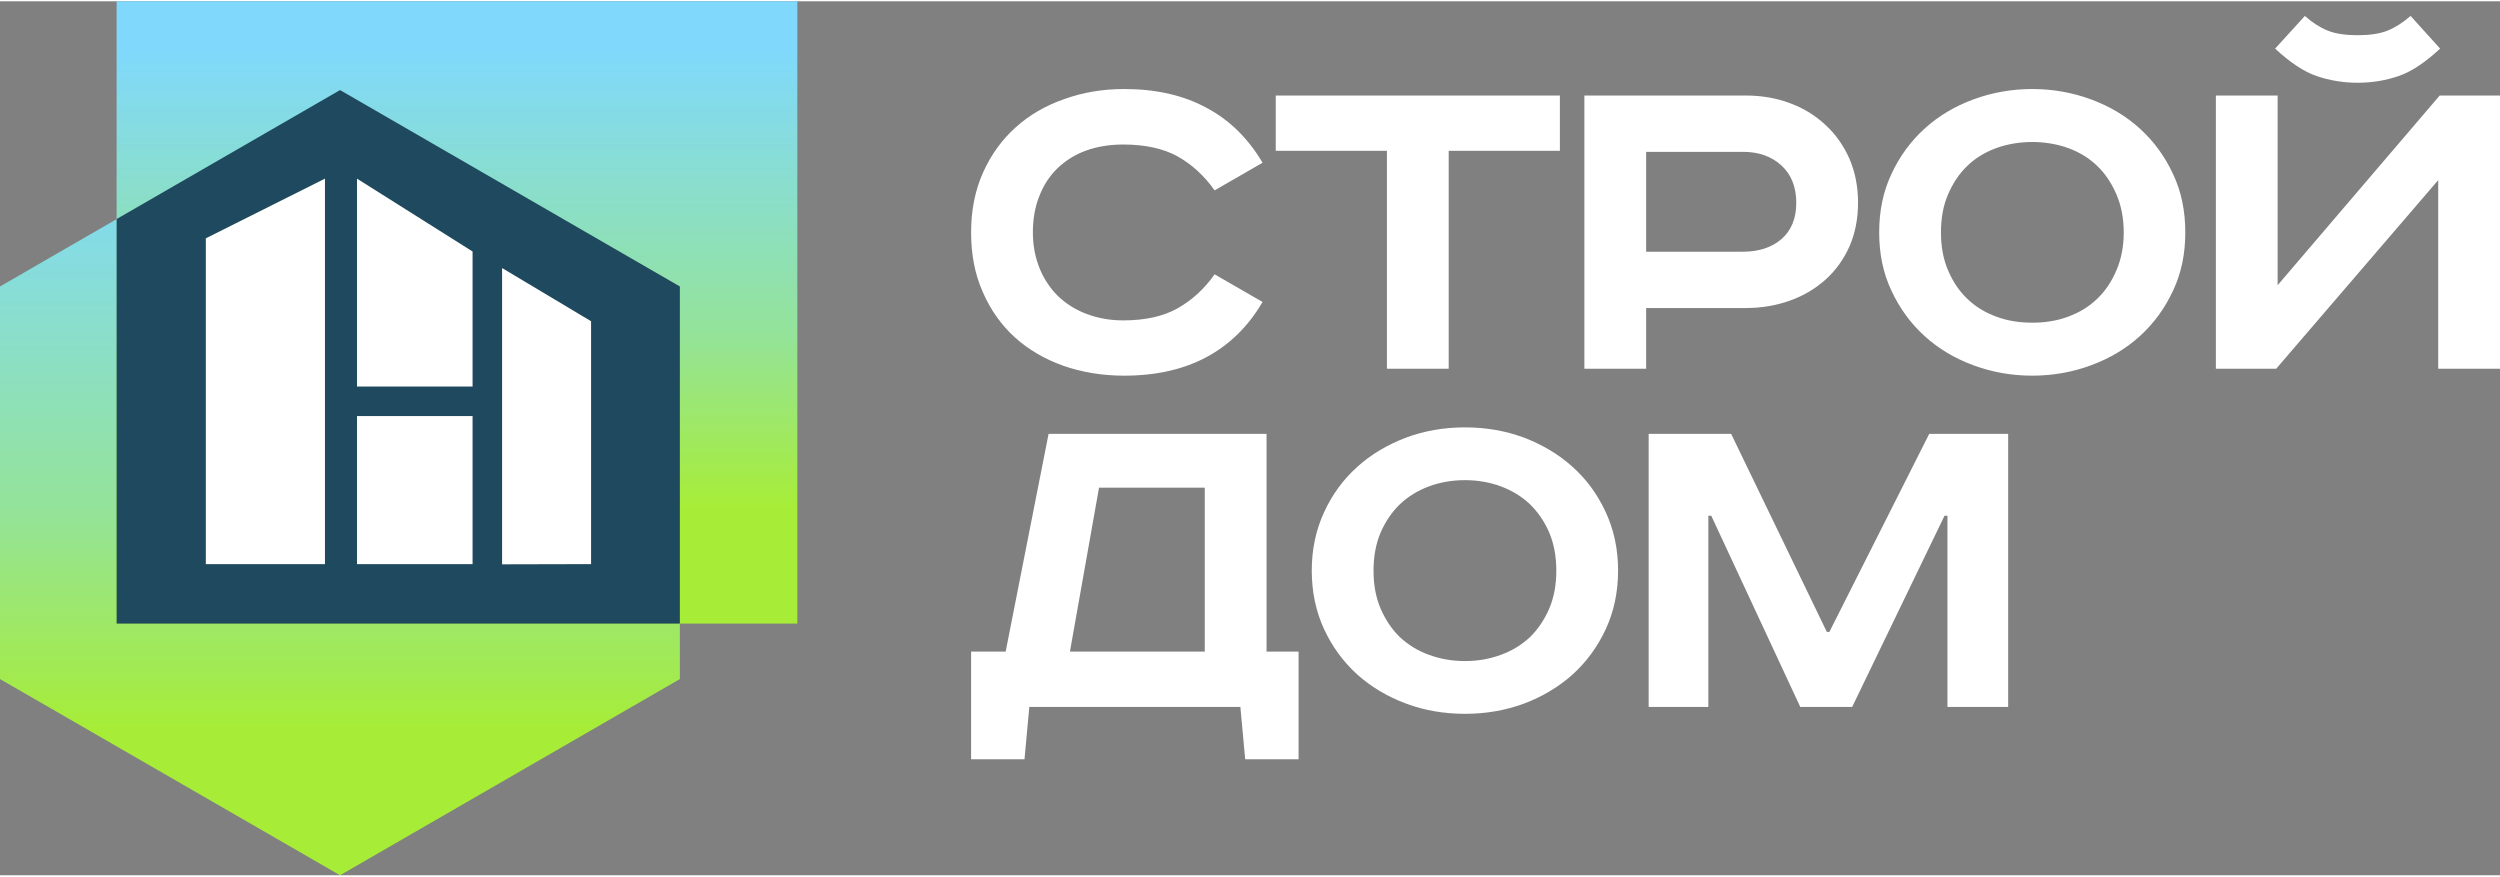
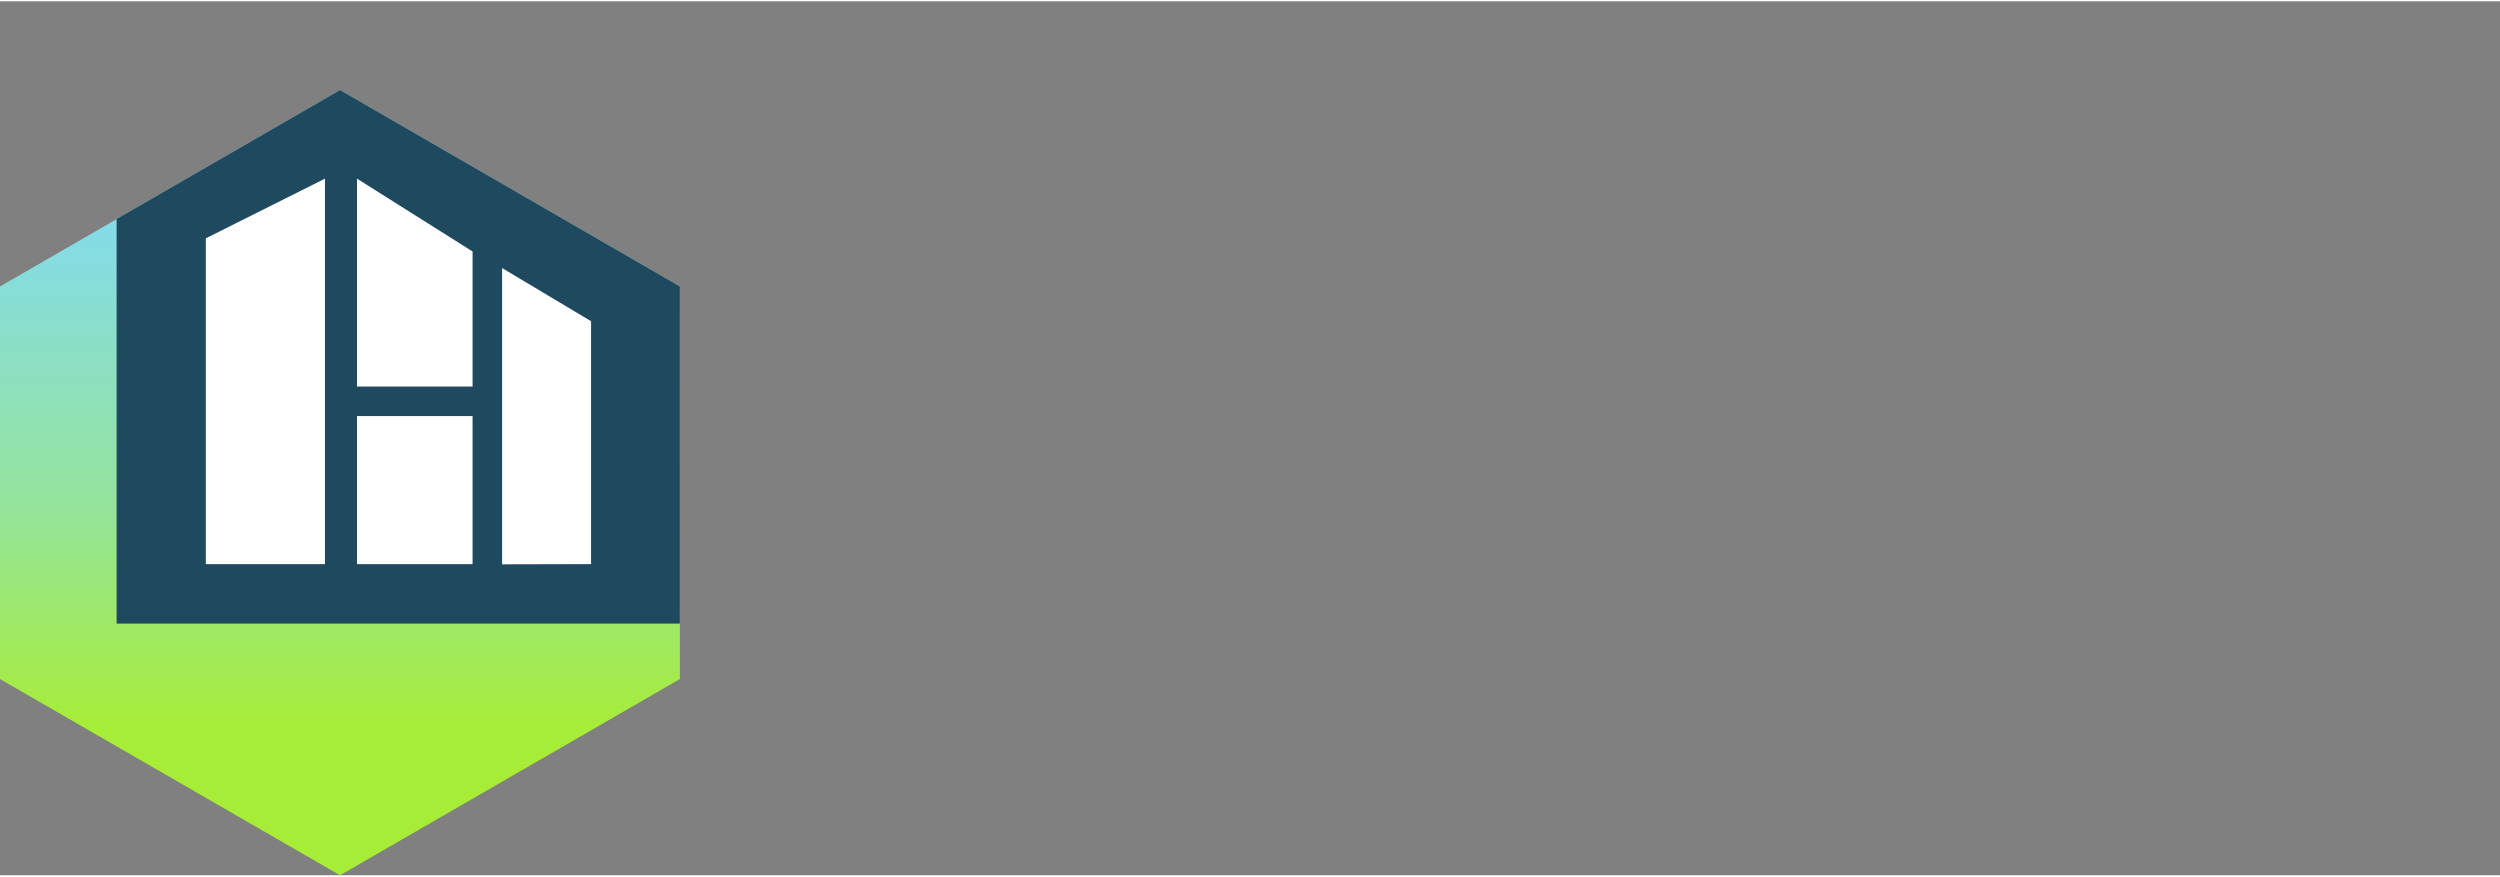
<svg xmlns="http://www.w3.org/2000/svg" xmlns:xlink="http://www.w3.org/1999/xlink" xml:space="preserve" width="405px" height="142px" style="shape-rendering:geometricPrecision; text-rendering:geometricPrecision; image-rendering:optimizeQuality; fill-rule:evenodd; clip-rule:evenodd" viewBox="0 0 119.4 41.74">
  <rect x="0" y="0" width="119.4" height="41.74" fill="#808080" stroke="none" />
  <defs>
    <style type="text/css">  .fil2 {fill:#1F495E} .fil3 {fill:white} .fil4 {fill:white;fill-rule:nonzero} .fil1 {fill:url(#id0)} .fil0 {fill:url(#id1)}  </style>
    <linearGradient id="id0" gradientUnits="userSpaceOnUse" x1="20.95" y1="24.25" x2="20.95" y2="2.35">
      <stop offset="0" style="stop-opacity:1; stop-color:#A7ED37" />
      <stop offset="0.38" style="stop-opacity:1; stop-color:#94E399" />
      <stop offset="1" style="stop-opacity:1; stop-color:#80D9FC" />
    </linearGradient>
    <linearGradient id="id1" gradientUnits="userSpaceOnUse" xlink:href="#id0" x1="15.36" y1="34.84" x2="15.36" y2="7.21"> </linearGradient>
  </defs>
  <g id="Слой_x0020_1">
    <g id="_2185407017472">
      <polygon class="fil0" points="32.47,32.37 32.47,13.62 16.24,4.24 0,13.62 0,32.37 16.24,41.74 " />
-       <polygon class="fil1" points="38.08,29.72 5.57,29.72 5.57,0 38.08,0 " />
      <polygon class="fil2" points="32.47,29.72 5.57,29.72 5.57,10.4 16.24,4.24 32.47,13.62 " />
      <path class="fil3" d="M17.05 18.4l0 -9.93 5.52 3.48 0 6.45 -5.52 0zm-7.22 -7.08l5.69 -2.85c0,6.61 0,11.8 0,18.41l-5.69 0 0 -15.56zm18.4 15.56l-4.25 0.01 0 -14.15 4.25 2.54 0 11.6zm-5.66 0l-5.52 0 0 -7.07 5.52 0 0 7.07z" />
    </g>
-     <path class="fil4" d="M58.01 9.03c-0.5,-0.71 -1.1,-1.25 -1.78,-1.63 -0.68,-0.37 -1.55,-0.56 -2.58,-0.56 -0.66,0 -1.26,0.1 -1.78,0.29 -0.53,0.19 -0.98,0.48 -1.36,0.84 -0.38,0.37 -0.67,0.81 -0.87,1.33 -0.21,0.52 -0.31,1.1 -0.31,1.74 0,0.62 0.11,1.19 0.32,1.71 0.21,0.52 0.51,0.96 0.88,1.33 0.38,0.36 0.83,0.65 1.36,0.85 0.53,0.2 1.11,0.31 1.76,0.31 1.03,0 1.9,-0.19 2.58,-0.57 0.68,-0.38 1.28,-0.92 1.78,-1.63l2.29 1.32c-0.68,1.16 -1.56,2.03 -2.67,2.63 -1.1,0.59 -2.41,0.89 -3.94,0.89 -1.03,0 -2,-0.16 -2.9,-0.47 -0.89,-0.32 -1.67,-0.77 -2.32,-1.36 -0.65,-0.59 -1.16,-1.31 -1.53,-2.16 -0.38,-0.85 -0.56,-1.8 -0.56,-2.85 0,-1.06 0.19,-2.01 0.57,-2.86 0.38,-0.85 0.9,-1.57 1.56,-2.16 0.65,-0.59 1.43,-1.04 2.32,-1.35 0.89,-0.32 1.84,-0.48 2.86,-0.48 1.53,0 2.84,0.3 3.94,0.9 1.11,0.59 1.99,1.47 2.67,2.62l-2.29 1.32zm2.48 11.63l0 10.4 1.53 0 0 5.14 -2.55 0 -0.23 -2.5 -10.08 0 -0.23 2.5 -2.55 0 0 -5.14 1.65 0 2.05 -10.4 10.41 0zm-9.39 10.4l6.44 0 0 -7.83 -5.05 0 -1.39 7.83zm14.5 -3.87c0,0.68 0.11,1.28 0.34,1.82 0.23,0.53 0.54,0.99 0.92,1.36 0.39,0.36 0.85,0.65 1.38,0.84 0.54,0.2 1.11,0.3 1.73,0.3 0.61,0 1.18,-0.1 1.72,-0.3 0.53,-0.19 0.99,-0.48 1.38,-0.84 0.38,-0.37 0.69,-0.83 0.92,-1.36 0.23,-0.54 0.34,-1.14 0.34,-1.82 0,-0.67 -0.11,-1.28 -0.34,-1.82 -0.23,-0.53 -0.54,-0.98 -0.92,-1.35 -0.39,-0.37 -0.85,-0.65 -1.38,-0.85 -0.54,-0.2 -1.11,-0.3 -1.72,-0.3 -0.62,0 -1.19,0.1 -1.73,0.3 -0.53,0.2 -0.99,0.48 -1.38,0.85 -0.38,0.37 -0.69,0.82 -0.92,1.35 -0.23,0.54 -0.34,1.15 -0.34,1.82zm11.68 0c0,1.02 -0.2,1.96 -0.59,2.8 -0.39,0.84 -0.92,1.56 -1.58,2.16 -0.66,0.59 -1.44,1.06 -2.32,1.39 -0.89,0.33 -1.83,0.49 -2.82,0.49 -1,0 -1.94,-0.16 -2.82,-0.49 -0.89,-0.33 -1.67,-0.8 -2.33,-1.39 -0.66,-0.6 -1.19,-1.32 -1.58,-2.16 -0.39,-0.84 -0.59,-1.78 -0.59,-2.8 0,-1.02 0.2,-1.95 0.59,-2.79 0.39,-0.85 0.92,-1.57 1.58,-2.16 0.66,-0.6 1.44,-1.06 2.33,-1.4 0.89,-0.33 1.82,-0.49 2.82,-0.49 0.99,0 1.93,0.16 2.82,0.49 0.88,0.34 1.66,0.8 2.32,1.4 0.66,0.59 1.19,1.31 1.58,2.16 0.39,0.84 0.59,1.77 0.59,2.79zm5.4 -6.53l4.57 9.46 0.12 0 4.77 -9.46 3.77 0 0 13.04 -2.9 0 0 -9.13 -0.14 0 -4.41 9.13 -2.48 0 -4.25 -9.13 -0.14 0 0 9.13 -2.85 0 0 -13.04 3.94 0zm-8.18 -16.16l0 2.64 -5.31 0 0 10.41 -2.95 0 0 -10.41 -5.31 0 0 -2.64 13.57 0zm8.86 0c0.77,0 1.48,0.12 2.14,0.37 0.65,0.24 1.21,0.59 1.69,1.04 0.48,0.44 0.86,0.98 1.14,1.61 0.27,0.63 0.41,1.33 0.41,2.1 0,0.77 -0.14,1.47 -0.41,2.09 -0.28,0.62 -0.66,1.15 -1.14,1.58 -0.48,0.43 -1.04,0.77 -1.69,1 -0.66,0.24 -1.37,0.36 -2.14,0.36l-4.74 0 0 2.9 -2.95 0 0 -13.05 7.69 0zm-4.74 7.46l4.62 0c0.76,0 1.37,-0.2 1.84,-0.6 0.47,-0.41 0.71,-0.98 0.71,-1.74 0,-0.75 -0.24,-1.35 -0.71,-1.78 -0.47,-0.43 -1.08,-0.65 -1.84,-0.65l-4.62 0 0 4.77zm14.08 -0.92c0,0.67 0.11,1.28 0.34,1.81 0.23,0.54 0.53,0.99 0.92,1.36 0.38,0.37 0.84,0.65 1.38,0.85 0.53,0.2 1.11,0.29 1.72,0.29 0.61,0 1.19,-0.09 1.72,-0.29 0.54,-0.2 1,-0.48 1.38,-0.85 0.39,-0.37 0.69,-0.82 0.92,-1.36 0.23,-0.53 0.35,-1.14 0.35,-1.81 0,-0.68 -0.12,-1.29 -0.35,-1.82 -0.23,-0.53 -0.53,-0.99 -0.92,-1.36 -0.38,-0.37 -0.84,-0.65 -1.38,-0.85 -0.53,-0.19 -1.11,-0.29 -1.72,-0.29 -0.61,0 -1.19,0.1 -1.72,0.29 -0.54,0.2 -1,0.48 -1.38,0.85 -0.39,0.37 -0.69,0.83 -0.92,1.36 -0.23,0.53 -0.34,1.14 -0.34,1.82zm11.67 0c0,1.02 -0.19,1.95 -0.59,2.79 -0.39,0.84 -0.92,1.56 -1.58,2.16 -0.66,0.6 -1.43,1.06 -2.32,1.39 -0.89,0.33 -1.83,0.5 -2.82,0.5 -0.99,0 -1.93,-0.17 -2.82,-0.5 -0.89,-0.33 -1.66,-0.79 -2.32,-1.39 -0.66,-0.6 -1.19,-1.32 -1.58,-2.16 -0.4,-0.84 -0.59,-1.77 -0.59,-2.79 0,-1.03 0.19,-1.96 0.59,-2.8 0.39,-0.84 0.92,-1.56 1.58,-2.16 0.66,-0.6 1.43,-1.06 2.32,-1.39 0.89,-0.33 1.83,-0.5 2.82,-0.5 0.99,0 1.93,0.17 2.82,0.5 0.89,0.33 1.66,0.79 2.32,1.39 0.66,0.6 1.19,1.32 1.58,2.16 0.4,0.84 0.59,1.77 0.59,2.8zm4.41 -6.54l0 9.06 7.74 -9.06 2.88 0 0 13.05 -2.95 0 0 -9.01 -7.74 9.01 -2.88 0 0 -13.05 2.95 0zm7.76 -2.24c-0.71,0.66 -1.37,1.1 -1.98,1.31 -0.61,0.21 -1.27,0.32 -1.96,0.32 -0.69,0 -1.34,-0.11 -1.96,-0.32 -0.61,-0.21 -1.27,-0.65 -1.98,-1.31l1.42 -1.56c0.36,0.32 0.72,0.55 1.09,0.7 0.37,0.15 0.85,0.22 1.43,0.22 0.58,0 1.06,-0.07 1.43,-0.22 0.37,-0.15 0.73,-0.38 1.1,-0.7l1.41 1.56z" />
  </g>
</svg>